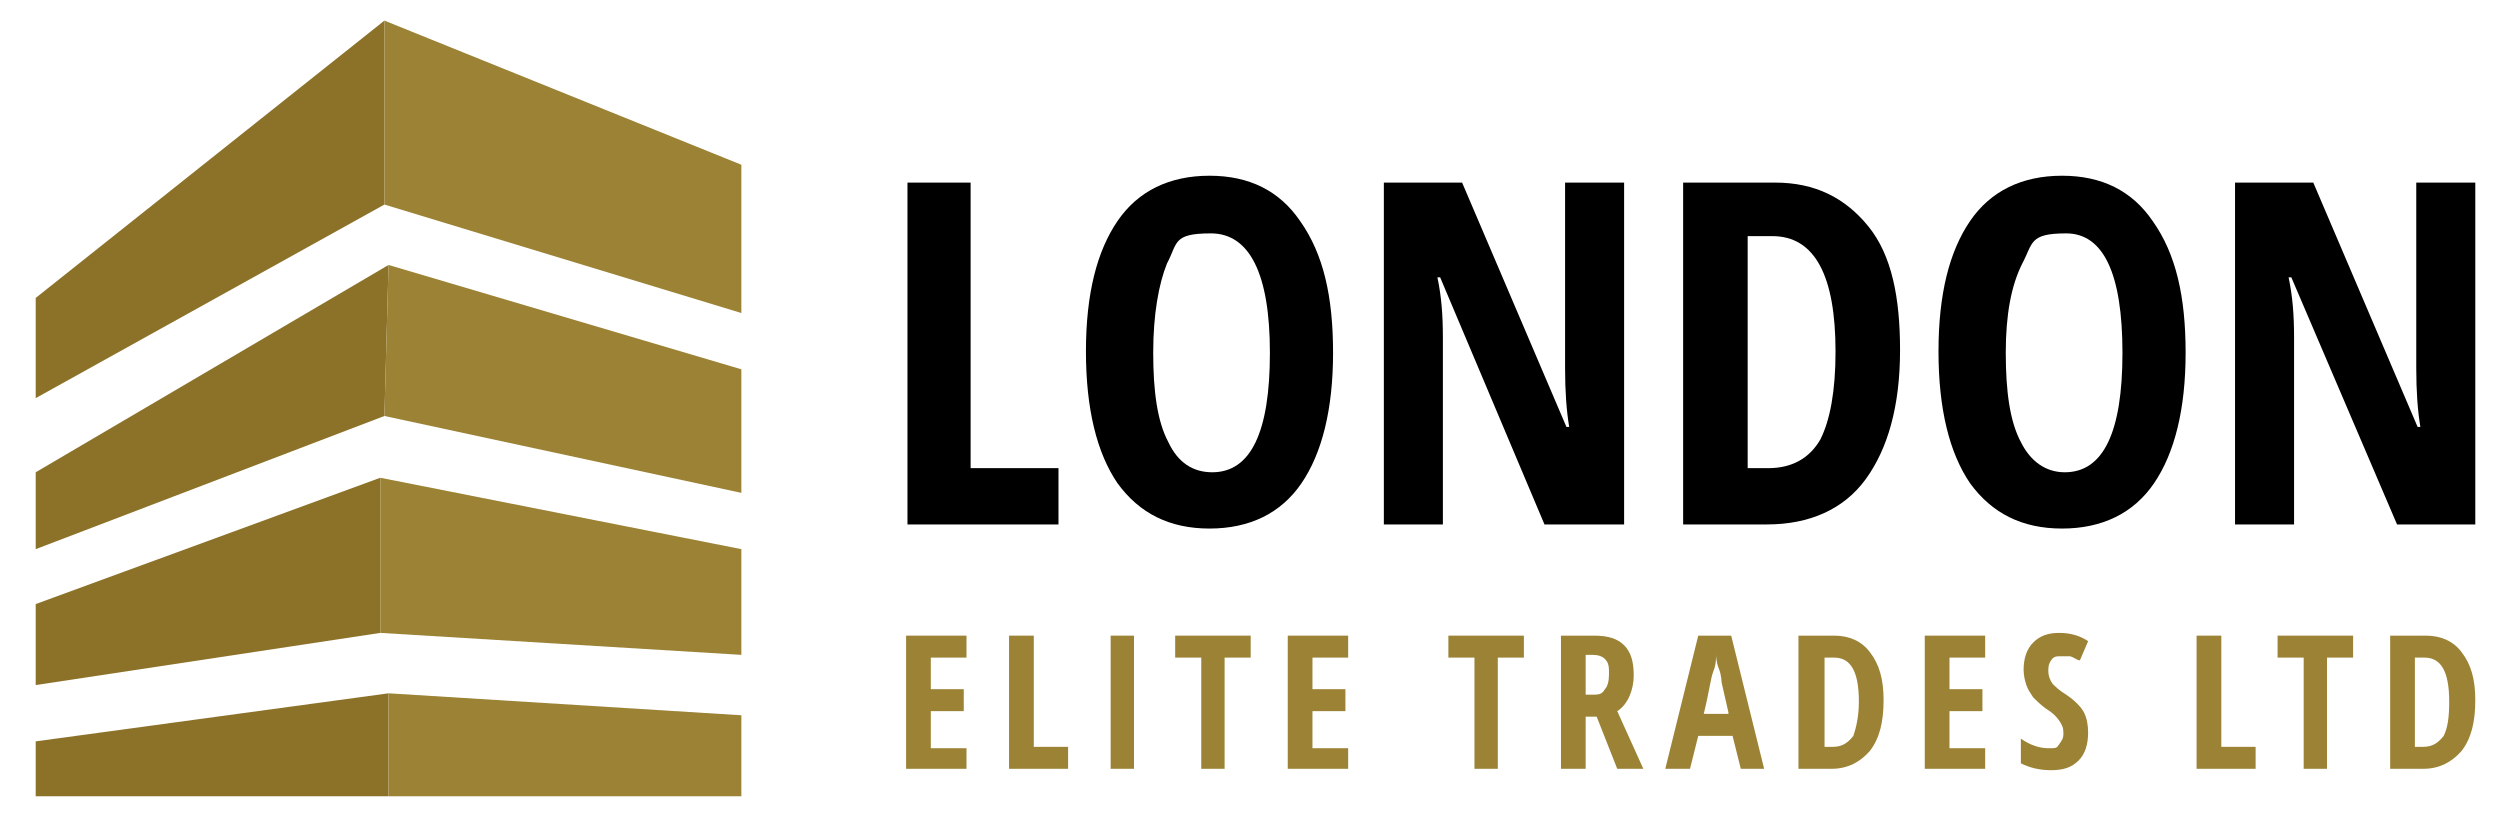
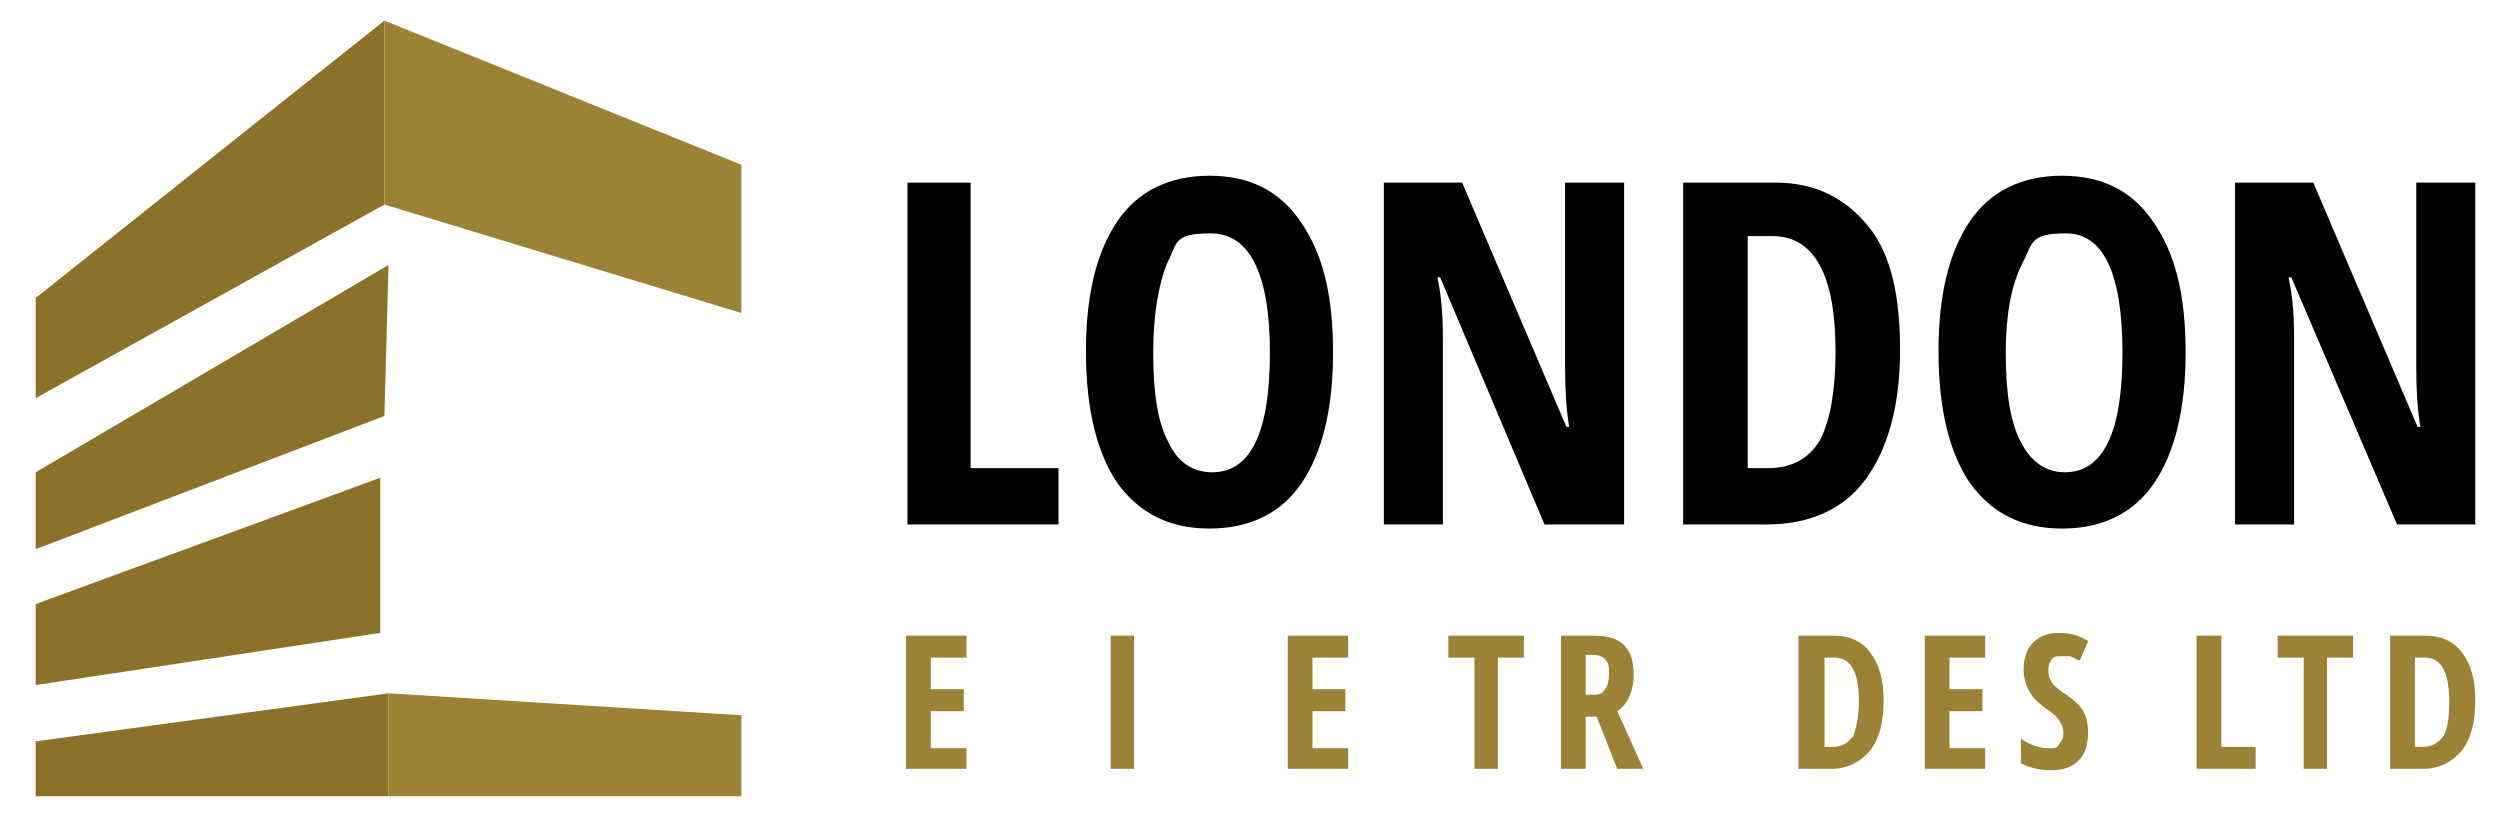
<svg xmlns="http://www.w3.org/2000/svg" id="Layer_1" version="1.1" viewBox="0 0 182.1 60.1">
  <defs>
    <style>
      .st0 {
        fill: #8c7229;
      }

      .st1 {
        fill: #9b8234;
      }
    </style>
  </defs>
  <g>
    <path d="M66.1,38.2V13.3h4.6v20.8h6.4v4.1s-11,0-11,0Z" />
    <path d="M97.1,25.7c0,4.1-.8,7.3-2.3,9.5s-3.8,3.3-6.7,3.3-5.1-1.1-6.7-3.3c-1.5-2.2-2.3-5.4-2.3-9.6s.8-7.3,2.3-9.5,3.8-3.3,6.7-3.3,5.1,1.1,6.6,3.3c1.7,2.4,2.4,5.5,2.4,9.6ZM84,25.7c0,2.8.3,5,1.1,6.5.7,1.5,1.8,2.2,3.2,2.2,2.8,0,4.2-2.9,4.2-8.7s-1.5-8.7-4.3-8.7-2.4.7-3.2,2.2c-.6,1.5-1,3.7-1,6.5Z" />
    <path d="M118.2,38.2h-5.7l-7.6-18h-.2c.3,1.4.4,2.8.4,4.4v13.6h-4.3V13.3h5.7l7.6,17.8h.2c-.2-1.2-.3-2.6-.3-4.3v-13.5h4.3v24.9h0Z" />
    <path d="M138.4,25.5c0,4.1-.9,7.2-2.5,9.4s-4.1,3.3-7.2,3.3h-6.1V13.3h6.7c2.9,0,5.1,1.1,6.8,3.2,1.7,2.1,2.3,5.2,2.3,9ZM133.7,25.6c0-5.5-1.5-8.4-4.6-8.4h-1.8v16.9h1.5c1.7,0,3-.7,3.8-2.1.7-1.4,1.1-3.5,1.1-6.4Z" />
    <path d="M159.2,25.7c0,4.1-.8,7.3-2.3,9.5s-3.8,3.3-6.7,3.3-5.1-1.1-6.7-3.3c-1.5-2.2-2.3-5.4-2.3-9.6s.8-7.3,2.3-9.5,3.8-3.3,6.7-3.3,5.1,1.1,6.6,3.3c1.7,2.4,2.4,5.5,2.4,9.6ZM146.1,25.7c0,2.8.3,5,1.1,6.5.7,1.4,1.8,2.2,3.2,2.2,2.8,0,4.2-2.9,4.2-8.7s-1.4-8.7-4.1-8.7-2.4.7-3.2,2.2c-.8,1.6-1.2,3.7-1.2,6.5Z" />
    <path d="M180.3,38.2h-5.7l-7.7-18h-.2c.3,1.4.4,2.8.4,4.4v13.6h-4.3V13.3h5.7l7.6,17.8h.2c-.2-1.2-.3-2.6-.3-4.3v-13.5h4.3v24.9h0Z" />
  </g>
  <polygon class="st0" points="2.6 29 28 14.9 28 1.5 2.6 21.7 2.6 29" />
  <polyline class="st1" points="28 14.9 54 22.8 54 12 28 1.5" />
  <polygon class="st0" points="2.6 34.4 2.6 40 28 30.3 28.3 19.3 2.6 34.4" />
-   <polyline class="st1" points="28.3 19.3 54 26.9 54 35.9 28 30.3" />
  <polygon class="st0" points="2.6 44 2.6 49.9 27.7 46.1 27.7 34.8 2.6 44" />
-   <polyline class="st1" points="27.7 34.8 54 40 54 47.7 27.7 46.1" />
  <polygon class="st0" points="2.6 54 28.3 50.5 28.3 58 2.6 58 2.6 54" />
  <polyline class="st1" points="28.3 50.5 54 52.1 54 58 28.3 58 28.3 53.9" />
  <g>
    <path class="st1" d="M70.4,56h-4.4v-9.7h4.4v1.6h-2.6v2.3h2.4v1.6h-2.4v2.7h2.6v1.5Z" />
-     <path class="st1" d="M73.5,56v-9.7h1.8v8.1h2.5v1.6h-4.3Z" />
    <path class="st1" d="M80.9,56v-9.7h1.7v9.7h-1.7Z" />
-     <path class="st1" d="M89.3,56h-1.8v-8.1h-1.9v-1.6h5.5v1.6h-1.9v8.1h.1Z" />
    <path class="st1" d="M98.2,56h-4.4v-9.7h4.4v1.6h-2.6v2.3h2.4v1.6h-2.4v2.7h2.6v1.5Z" />
    <path class="st1" d="M109.2,56h-1.8v-8.1h-1.9v-1.6h5.5v1.6h-1.9v8.1h.1Z" />
    <path class="st1" d="M115.5,52.2v3.8h-1.8v-9.7h2.4c1,0,1.7.2,2.2.7s.7,1.2.7,2.2-.4,2.1-1.2,2.6l1.9,4.2h-1.9l-1.5-3.8h-.8ZM115.5,50.6h.5c.4,0,.7,0,.9-.4.2-.2.3-.6.3-1.1s0-.8-.3-1.1c-.2-.2-.5-.3-.9-.3h-.5v2.9Z" />
-     <path class="st1" d="M126.8,56l-.6-2.4h-2.5l-.6,2.4h-1.8l2.4-9.7h2.4l2.4,9.7h-1.7ZM125.9,51.9l-.5-2.2c0,0,0-.5-.2-1s-.2-.9-.2-1.1c0,.4,0,.8-.2,1.3s-.3,1.5-.7,3.1h1.8Z" />
    <path class="st1" d="M137.2,51c0,1.6-.3,2.8-1,3.7-.7.8-1.6,1.3-2.8,1.3h-2.4v-9.7h2.6c1.1,0,2,.4,2.6,1.2.7.9,1,2,1,3.5ZM135.4,51.1c0-2.2-.6-3.2-1.8-3.2h-.7v6.5h.6c.7,0,1.1-.3,1.5-.8.2-.6.4-1.4.4-2.5Z" />
    <path class="st1" d="M144.6,56h-4.4v-9.7h4.4v1.6h-2.6v2.3h2.4v1.6h-2.4v2.7h2.6v1.5Z" />
    <path class="st1" d="M152.1,53.3c0,.9-.2,1.6-.7,2.1s-1.1.7-2,.7-1.6-.2-2.2-.5v-1.8c.7.5,1.4.7,2,.7s.6,0,.8-.3.3-.4.3-.8-.1-.6-.3-.9c-.2-.3-.5-.6-1-.9-.4-.3-.7-.6-.9-.8-.2-.3-.4-.6-.5-.9-.1-.3-.2-.7-.2-1.1,0-.8.2-1.5.7-2s1.1-.7,1.9-.7,1.5.2,2.1.6l-.6,1.4c-.2,0-.4-.2-.7-.3-.2,0-.5,0-.7,0-.3,0-.5,0-.7.3s-.2.5-.2.8.1.6.3.9c.2.2.5.5,1,.8.6.4,1.1.9,1.3,1.3.2.4.3.9.3,1.5Z" />
    <path class="st1" d="M160,56v-9.7h1.8v8.1h2.5v1.6h-4.3Z" />
    <path class="st1" d="M169.6,56h-1.8v-8.1h-1.9v-1.6h5.5v1.6h-1.9v8.1h0Z" />
    <path class="st1" d="M180.3,51c0,1.6-.3,2.8-1,3.7-.7.8-1.6,1.3-2.8,1.3h-2.4v-9.7h2.6c1.1,0,2,.4,2.6,1.2.7.9,1,2,1,3.5ZM178.4,51.1c0-2.2-.6-3.2-1.8-3.2h-.7v6.5h.6c.7,0,1.1-.3,1.5-.8.3-.6.4-1.4.4-2.5Z" />
  </g>
</svg>